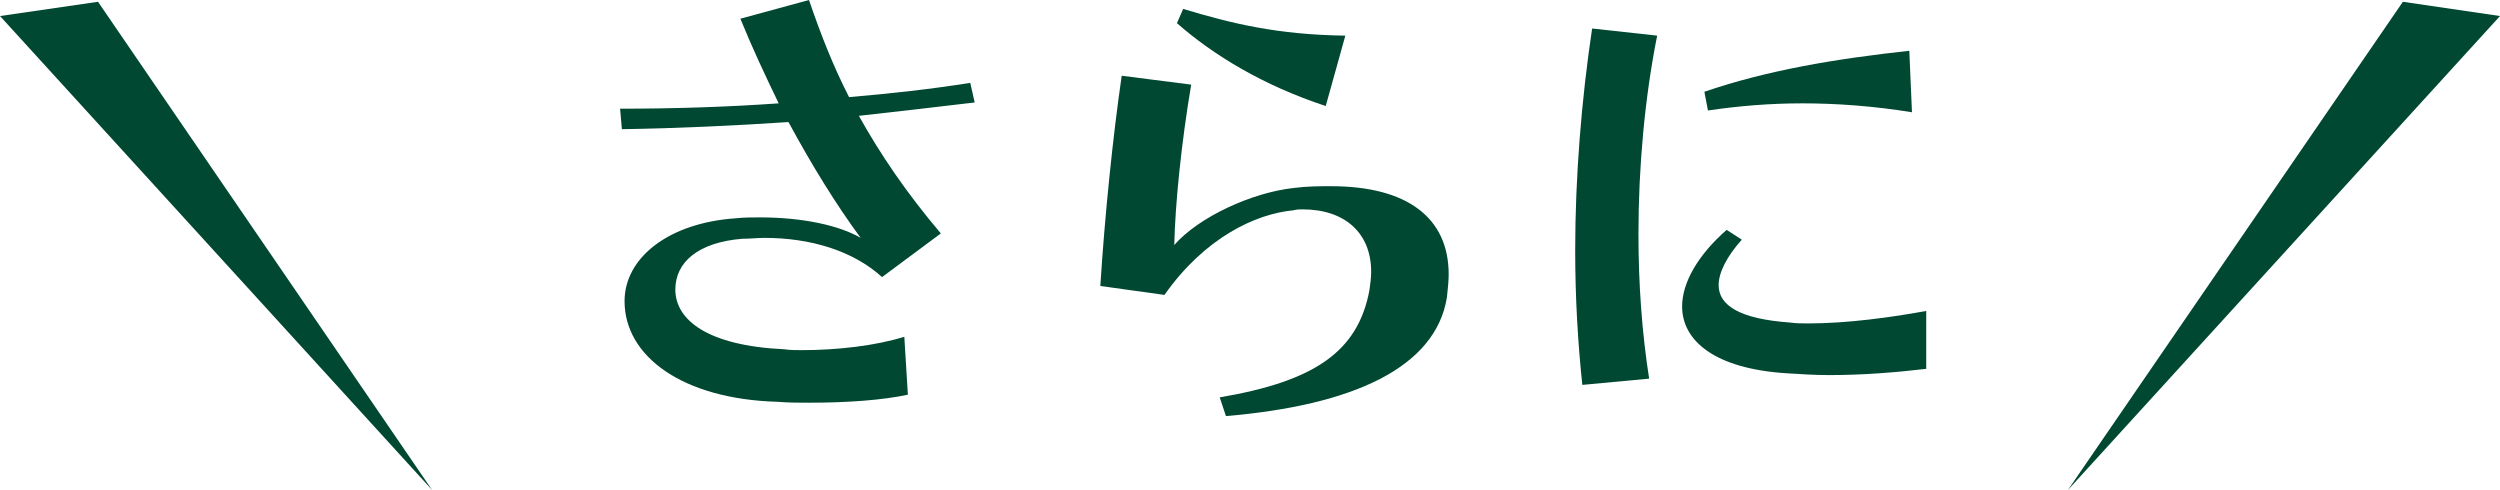
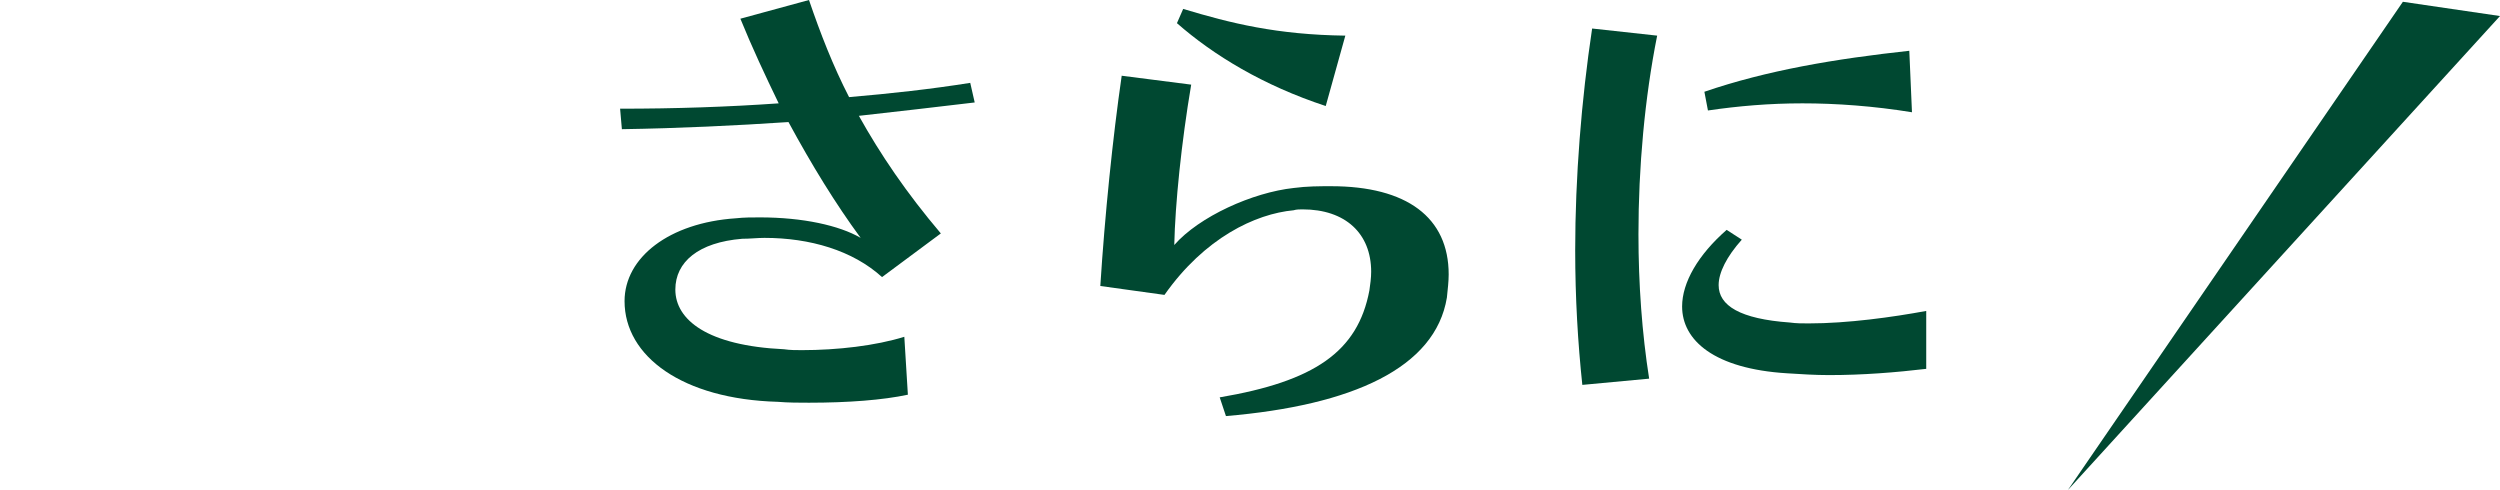
<svg xmlns="http://www.w3.org/2000/svg" version="1.1" id="レイヤー_1" x="0px" y="0px" width="280.6px" height="55px" viewBox="0 0 280.6 55" style="enable-background:new 0 0 280.6 55;" xml:space="preserve">
  <style type="text/css">
	.st0{fill:#004831;}
</style>
  <g>
    <g>
      <g>
        <path class="st0" d="M101.9,44.3c-2.8,0.6-6.7,0.9-11.1,0.9c-1.1,0-2.3,0-3.5-0.1C76.6,44.8,70.1,40,70.1,33.8     c0-4.9,5-8.8,12.5-9.3c0.9-0.1,1.8-0.1,2.7-0.1c4.8,0,8.9,0.9,11.3,2.3c-2.8-3.8-5.5-8.2-8.1-13c-6,0.4-12.3,0.7-18.7,0.8     l-0.2-2.3c6.2,0,12.1-0.2,17.8-0.6c-1.5-3.1-3-6.3-4.3-9.5L90.8,0c1.3,3.8,2.7,7.4,4.5,10.9c4.7-0.4,9.2-0.9,13.6-1.6l0.5,2.2     c-4.2,0.5-8.5,1-13,1.5c2.4,4.3,5.3,8.6,9.2,13.2L99,31.1c-3.3-3-8.1-4.4-13.2-4.4c-0.8,0-1.6,0.1-2.5,0.1     c-4.9,0.4-7.5,2.6-7.5,5.7c0,3.4,3.6,6.3,12.2,6.7c0.7,0.1,1.3,0.1,2,0.1c4,0,8.3-0.5,11.5-1.5L101.9,44.3z" />
        <path class="st0" d="M136.9,44.6c10.6-1.8,15.5-5.1,16.8-12c0.1-0.7,0.2-1.4,0.2-2.1c0-4.3-2.9-7-7.7-7c-0.3,0-0.7,0-1,0.1     c-4.3,0.4-10,3.1-14.5,9.5l-7.2-1c0.5-7.9,1.4-16.7,2.4-23.6l7.8,1c-1.1,6.5-1.8,13.4-1.9,18c2.8-3.2,8.8-5.9,13.4-6.4     c1.5-0.2,2.9-0.2,4.2-0.2c8.5,0,13.2,3.5,13.2,9.9c0,0.8-0.1,1.6-0.2,2.6c-1.3,7.9-10.6,12.1-24.8,13.3L136.9,44.6z M148.8,11.9     c-7-2.3-12.6-5.7-16.7-9.3l0.7-1.6c5.3,1.6,10.5,2.9,18.2,3L148.8,11.9z" />
        <path class="st0" d="M177.6,43.2c-0.5-4.7-0.8-9.8-0.8-15.1c0-8.2,0.7-16.9,1.9-24.9L186,4c-1.4,7-2.1,14.8-2.1,22.3     c0,5.6,0.4,11.1,1.2,16.2L177.6,43.2z M216.2,41.4c-3.4,0.4-7.1,0.7-10.9,0.7c-1.6,0-3.1-0.1-4.7-0.2c-8.2-0.5-11.8-3.7-11.8-7.5     c0-2.7,1.8-5.8,5-8.6l1.7,1.1c-1.7,1.9-2.6,3.7-2.6,5.1c0,2.3,2.4,3.8,8,4.2c0.7,0.1,1.4,0.1,2.1,0.1c4.4,0,9.4-0.7,13.2-1.4     V41.4z M214.6,12.6c-4.3-0.7-8.5-1-12.3-1c-3.7,0-7.2,0.3-10.6,0.8l-0.4-2.1c7-2.4,14.7-3.7,23-4.6L214.6,12.6z" />
      </g>
    </g>
    <polygon class="st0" points="232.1,55 269.7,0.2 280.6,1.8  " />
-     <polygon class="st0" points="48.5,55 11,0.2 0,1.8  " />
  </g>
</svg>